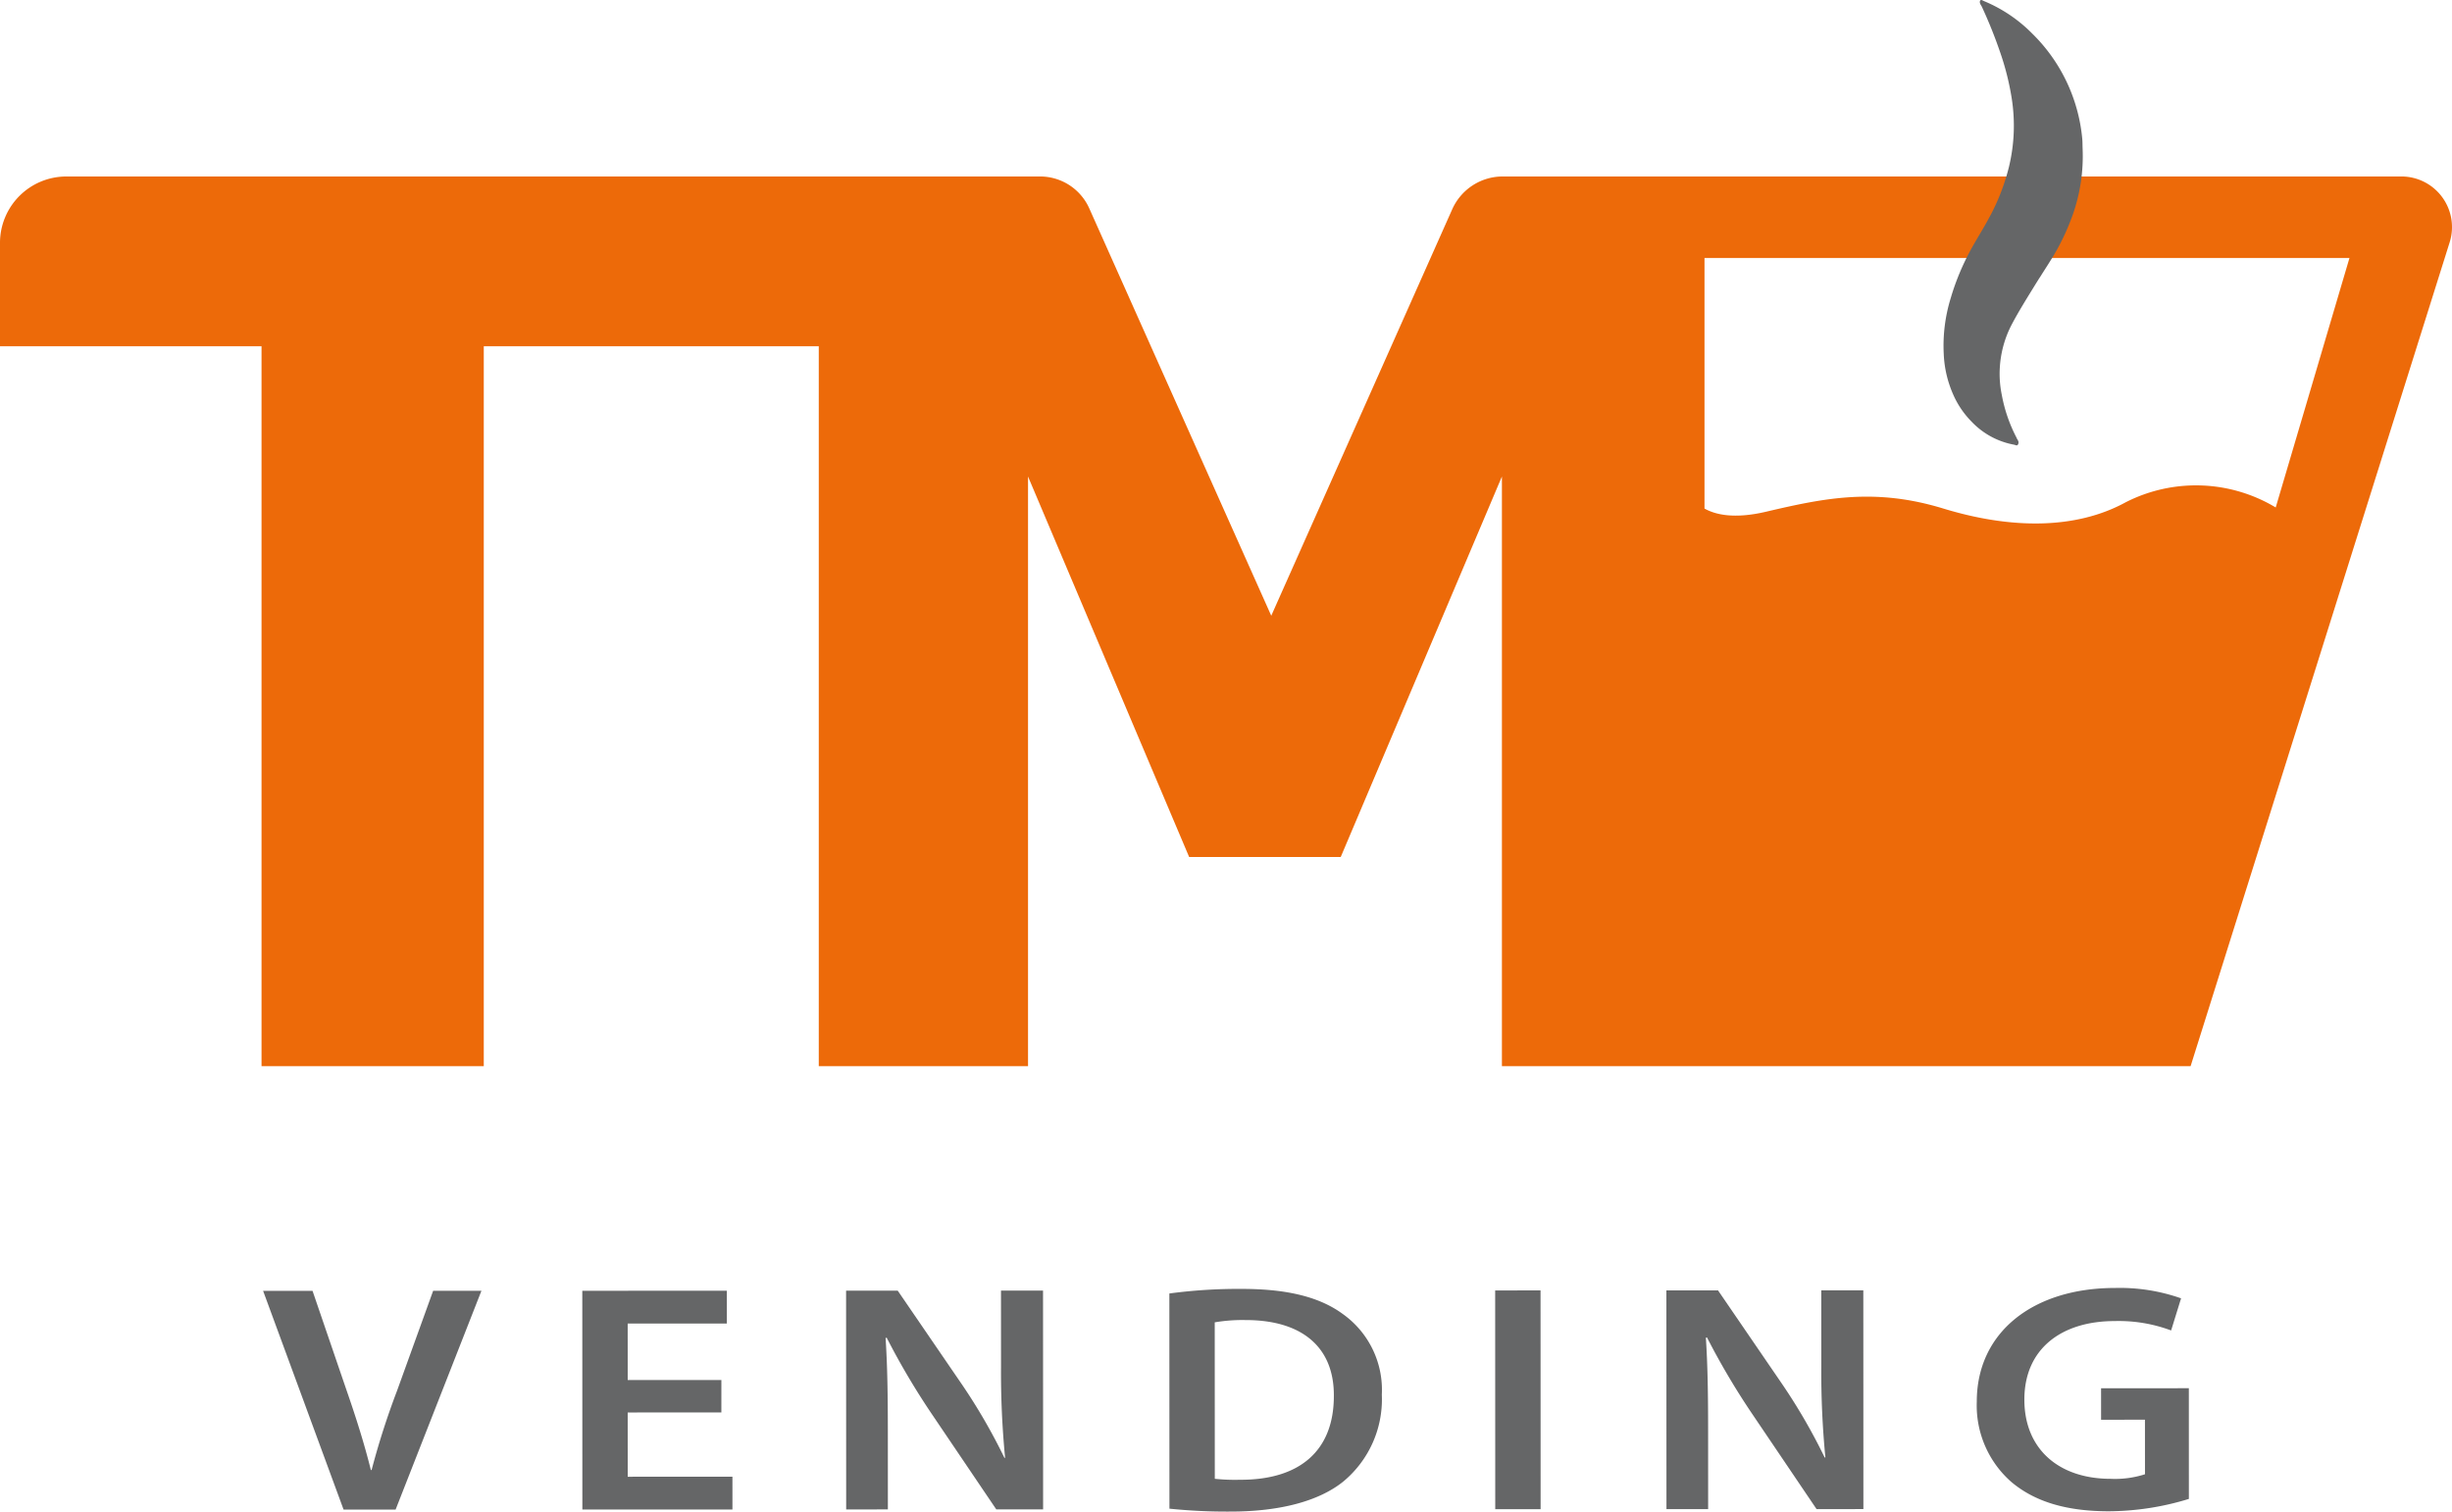
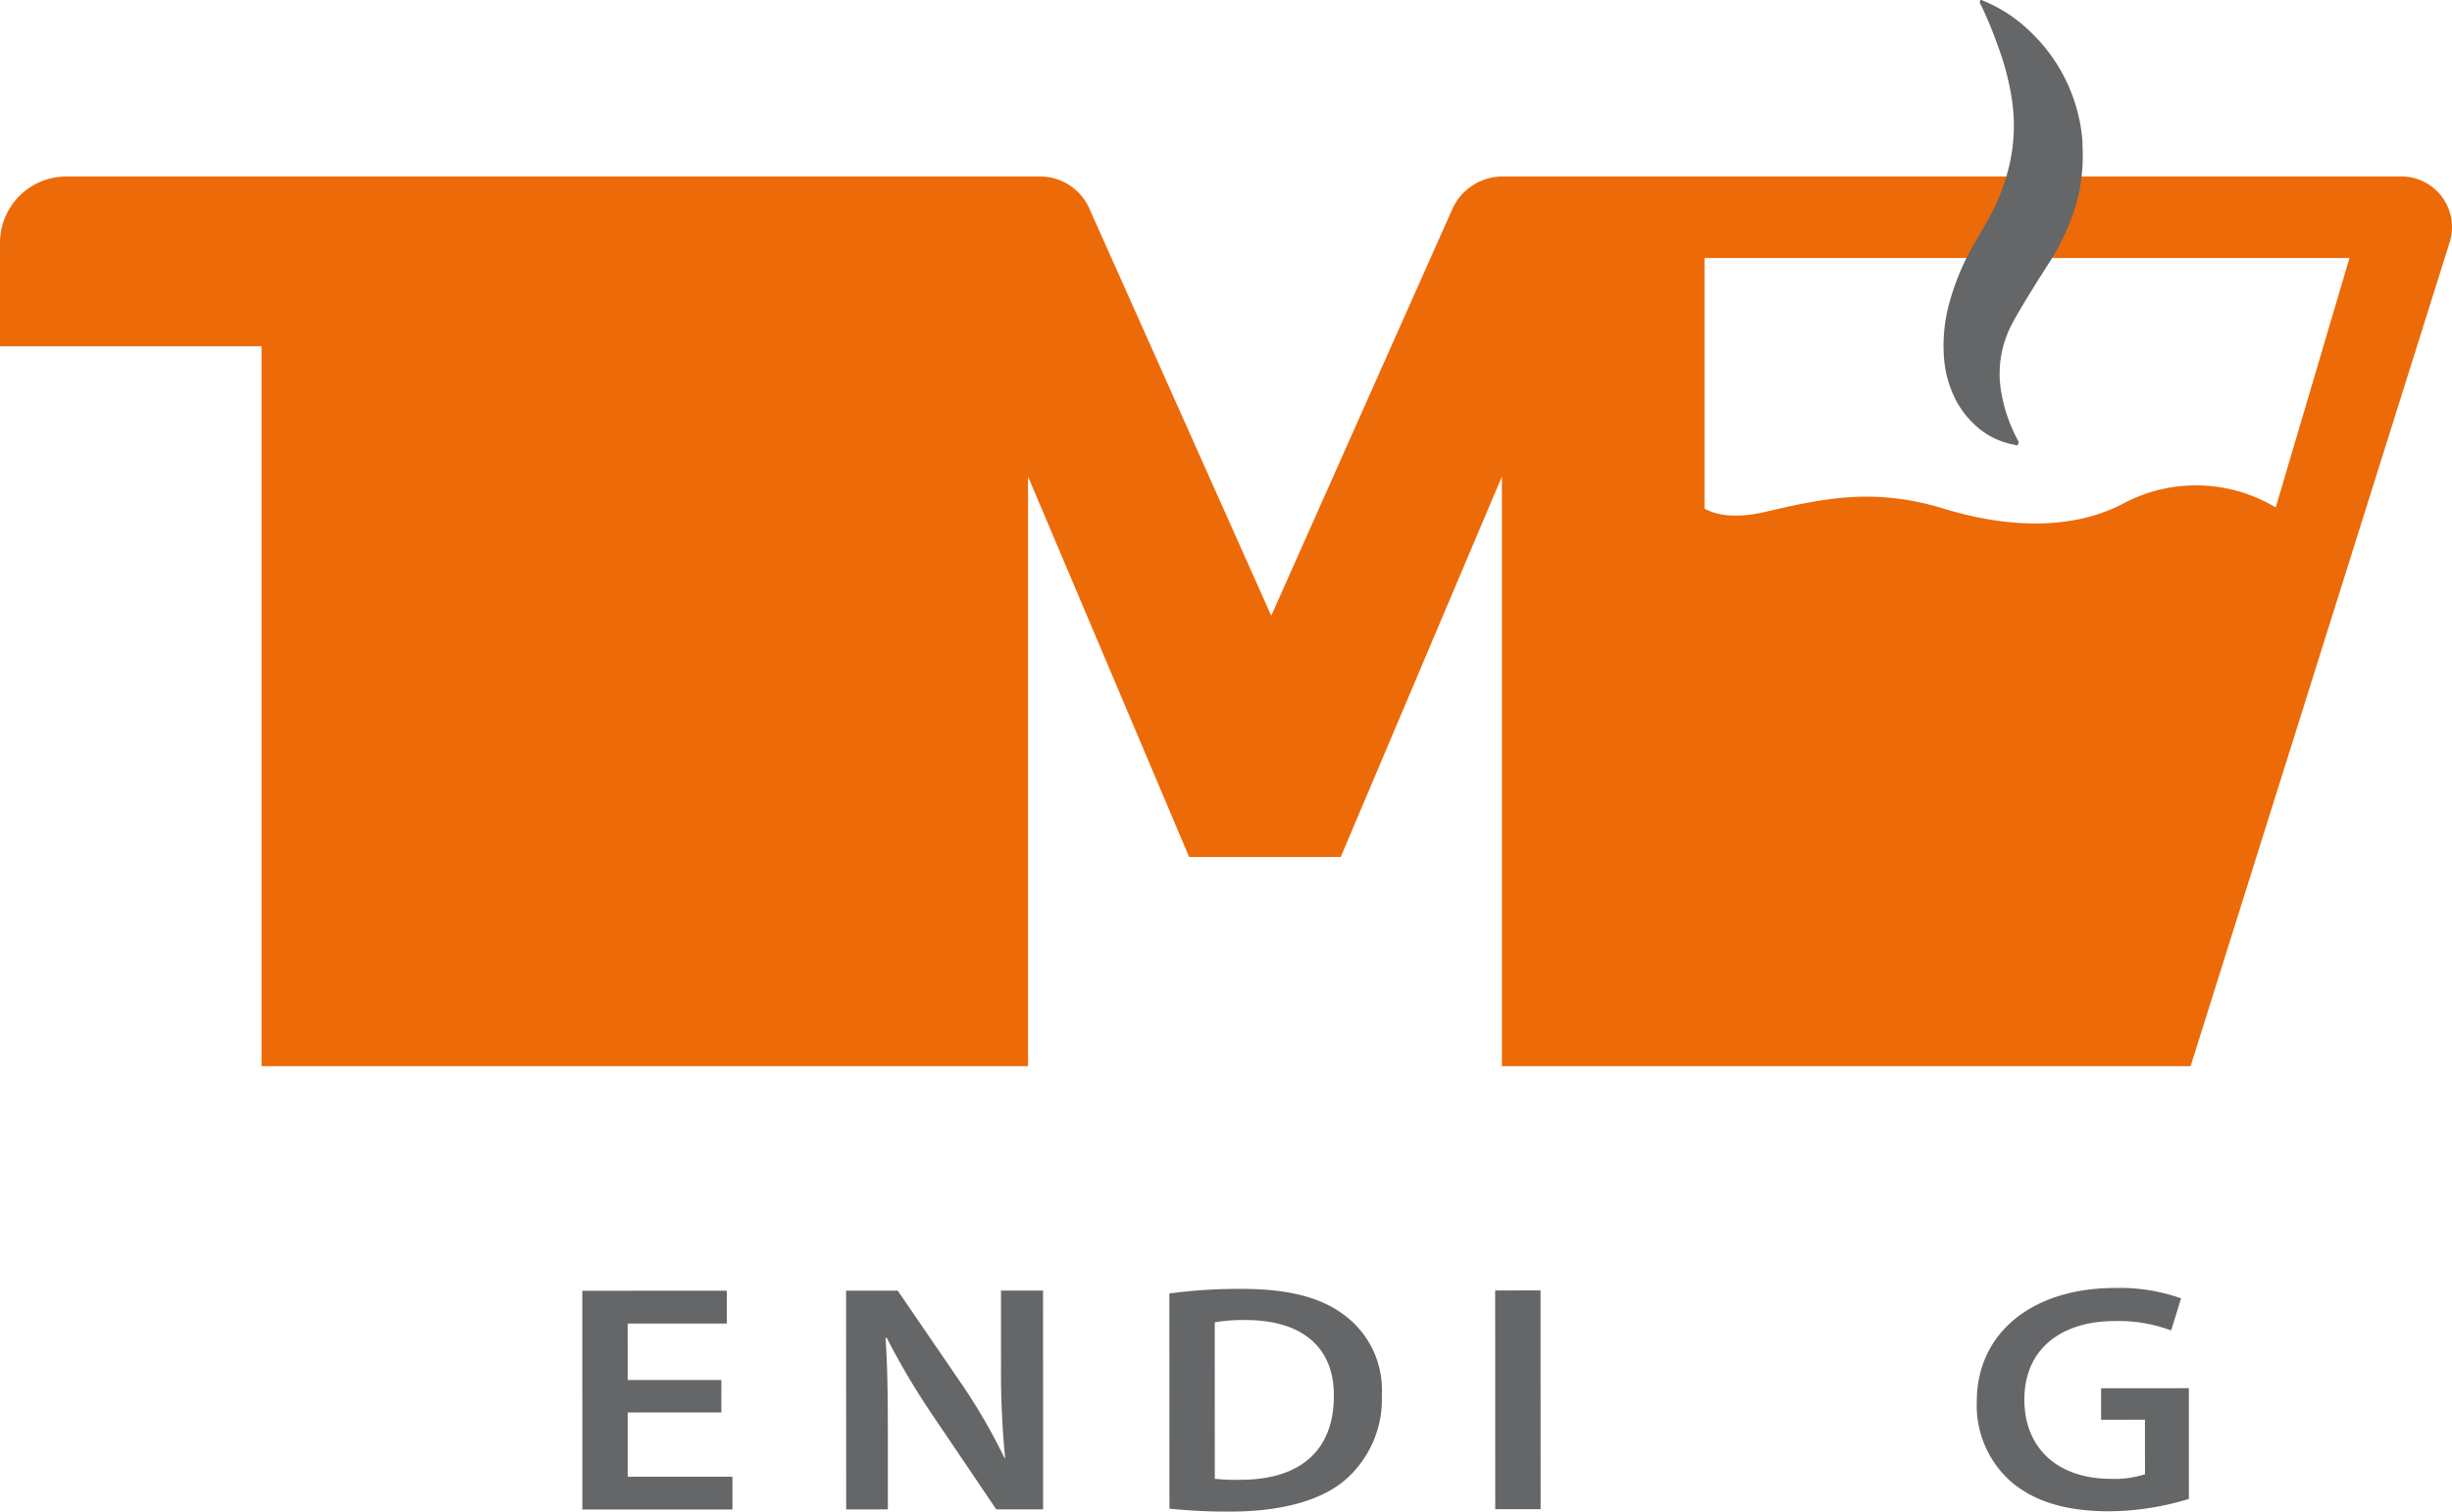
<svg xmlns="http://www.w3.org/2000/svg" id="Capa_1" data-name="Capa 1" width="195.133" height="120.324" viewBox="0 0 195.133 120.324">
  <defs>
    <style>.cls-1{fill:#656667;}.cls-2{fill:#ed6a09;}</style>
  </defs>
-   <path class="cls-1" d="M27.343,120.168l-6.404-17.412,3.933-.001L27.576,110.66c.763,2.196,1.409,4.237,1.938,6.355h.06a61.722,61.722,0,0,1,2.022-6.305l2.874-7.959,3.843-.001L31.482,120.167Z" />
  <path class="cls-1" d="M57.407,112.433l-7.454.003.002,5.115,8.333-.003.001,2.61-11.944.004L46.34,102.748l11.504-.004.001,2.61-7.893.003.002,4.496,7.454-.003Z" />
  <path class="cls-1" d="M67.34,120.154,67.333,102.74l4.108-.002,5.11,7.465a46.06,46.06,0,0,1,3.379,5.839h.057a70.198,70.198,0,0,1-.325-7.235l-.002-6.072,3.346-.001.006,17.414-3.728.001-5.167-7.645a58.329,58.329,0,0,1-3.553-6.02l-.088.026c.147,2.248.178,4.547.18,7.415l.002,6.227Z" />
  <path class="cls-1" d="M93.059,102.963a41.331,41.331,0,0,1,5.752-.364c3.699-.001,6.252.67,8.071,2.013a7.406,7.406,0,0,1,3.085,6.406,8.497,8.497,0,0,1-3.08,6.926c-1.964,1.577-5.104,2.379-8.949,2.38a44.66,44.66,0,0,1-4.873-.231Zm3.616,14.752a15.182,15.182,0,0,0,1.995.077c4.696.024,7.481-2.251,7.48-6.669.03-3.85-2.495-6.045-7.016-6.044a13.069,13.069,0,0,0-2.464.182Z" />
  <path class="cls-1" d="M122.598,102.72l.006,17.414-3.611.001-.006-17.414Z" />
-   <path class="cls-1" d="M132.619,120.131l-.006-17.414,4.108-.001,5.109,7.465a46.061,46.061,0,0,1,3.379,5.839h.057a70.2,70.2,0,0,1-.325-7.235l-.002-6.072,3.346-.001.006,17.414-3.728.001-5.167-7.646a58.346,58.346,0,0,1-3.553-6.02l-.088.026c.147,2.248.178,4.547.179,7.415l.002,6.227Z" />
  <path class="cls-1" d="M174.193,119.316a21.981,21.981,0,0,1-6.368.984c-3.346.001-5.869-.747-7.748-2.323a8.095,8.095,0,0,1-2.762-6.406c-.002-5.504,4.458-9.045,11.004-9.047a14.683,14.683,0,0,1,5.253.825l-.792,2.558a11.907,11.907,0,0,0-4.491-.748c-4.225.002-7.19,2.199-7.188,6.255.001,3.953,2.762,6.304,6.87,6.303a7.769,7.769,0,0,0,2.729-.363l-.002-4.341-3.491.001-.001-2.506,6.985-.003Z" />
-   <path class="cls-2" d="M191.128,14.048H119.569A4.399,4.399,0,0,0,115.57,16.659L101.168,49.014l-14.48-32.422a4.285,4.285,0,0,0-3.904-2.543H5.261A5.284,5.284,0,0,0,0,19.354v8.208H20.813v57.31H38.499v-57.31h26.66v57.31H81.812v-46.94L94.634,68.22h12.062L119.524,37.931v46.94H174.33l20.612-65.568A4.029,4.029,0,0,0,191.128,14.048ZM181.104,40.396A12.312,12.312,0,0,0,169.17,39.98c-3.948,2.162-9.08,2.162-14.52.5-5.445-1.662-9.438-.842-14.101.253-2.58.606-4.077.219-4.903-.253V20.538h51.327Q184.041,30.467,181.104,40.396Z" />
+   <path class="cls-2" d="M191.128,14.048H119.569A4.399,4.399,0,0,0,115.57,16.659L101.168,49.014l-14.48-32.422a4.285,4.285,0,0,0-3.904-2.543H5.261A5.284,5.284,0,0,0,0,19.354v8.208H20.813v57.31H38.499v-57.31v57.31H81.812v-46.94L94.634,68.22h12.062L119.524,37.931v46.94H174.33l20.612-65.568A4.029,4.029,0,0,0,191.128,14.048ZM181.104,40.396A12.312,12.312,0,0,0,169.17,39.98c-3.948,2.162-9.08,2.162-14.52.5-5.445-1.662-9.438-.842-14.101.253-2.58.606-4.077.219-4.903-.253V20.538h51.327Q184.041,30.467,181.104,40.396Z" />
  <path class="cls-1" d="M164.972,17.036c-.02.062-.047.128-.071.194a18.059,18.059,0,0,1-1.76,3.575c-.247.404-.506.791-.749,1.186-.114.169-.215.334-.322.502-.674,1.104-1.364,2.179-1.984,3.357a8.472,8.472,0,0,0-.937,3.39,8.281,8.281,0,0,0,.153,2.179,12.049,12.049,0,0,0,1.168,3.406.46.46,0,0,1,.02.053c.063.128.188.255.133.437-.071.227-.216.111-.326.086a6.19,6.19,0,0,1-3.384-1.825,7.152,7.152,0,0,1-1.49-2.204,8.885,8.885,0,0,1-.737-3.184,12.835,12.835,0,0,1,.565-4.49c.172-.593.376-1.161.592-1.709a19.856,19.856,0,0,1,1.251-2.566c.419-.733.858-1.433,1.259-2.195.059-.107.121-.218.176-.334A16.797,16.797,0,0,0,159.871,13.3a13.99,13.99,0,0,0,.212-5.544,21.307,21.307,0,0,0-.949-3.711A36.878,36.878,0,0,0,157.714.527c-.07-.136-.215-.292-.133-.474.071-.123.212,0,.314.037a11.659,11.659,0,0,1,3.827,2.578,13.449,13.449,0,0,1,3.987,8.394c.024.247.016.494.027.75A14.031,14.031,0,0,1,164.972,17.036Z" />
</svg>